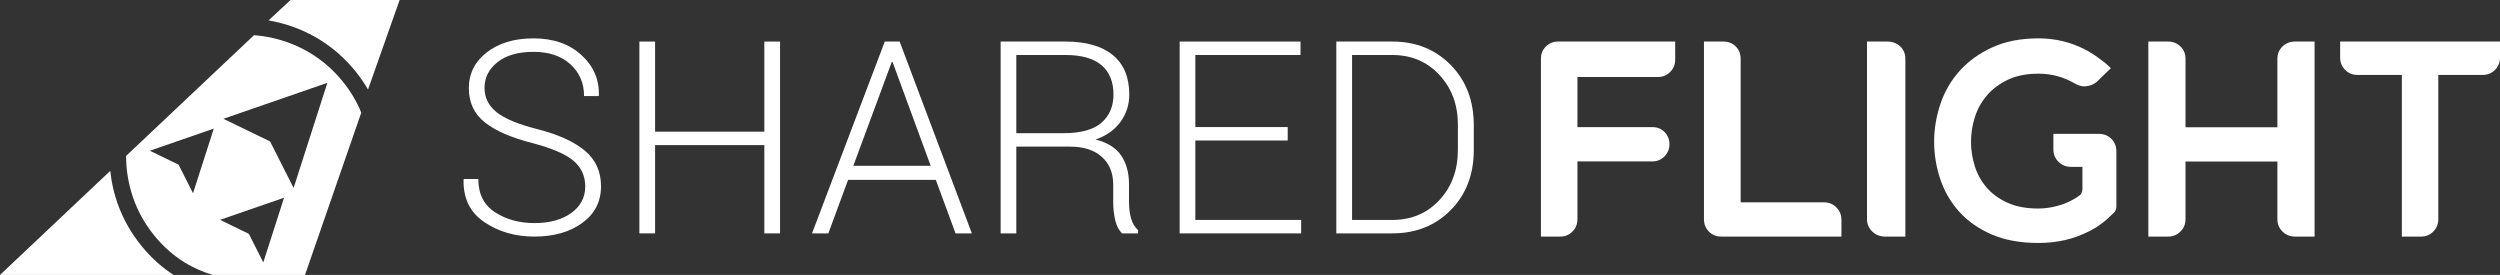
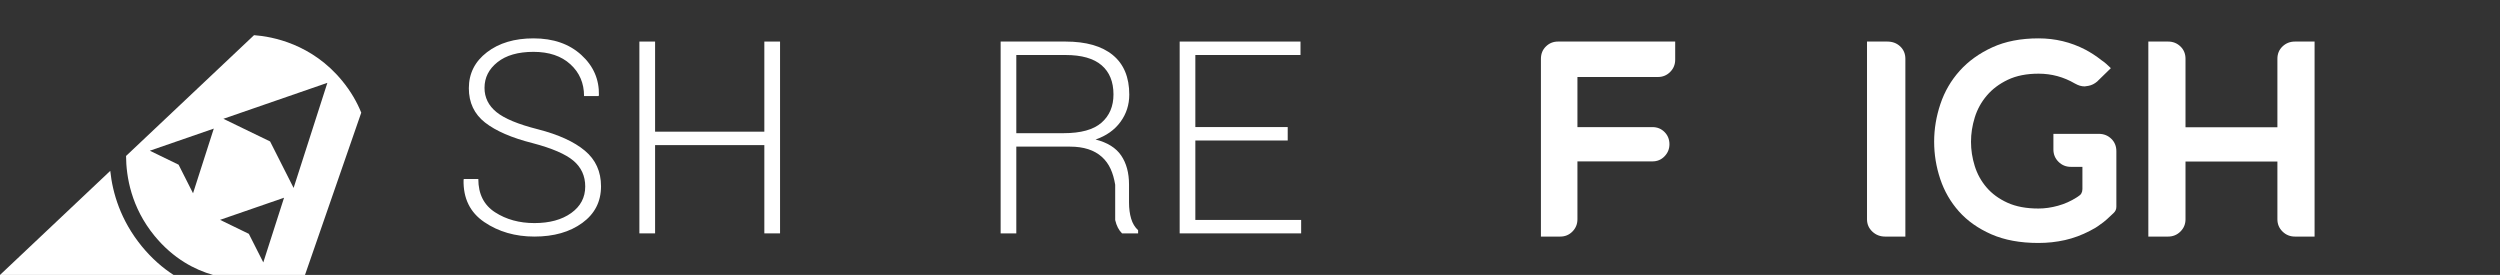
<svg xmlns="http://www.w3.org/2000/svg" width="782" height="86" viewBox="0 0 782 86" fill="none">
  <rect x="0" y="0" width="782" height="86" fill="#333333" stroke="none" />
  <path d="M183.059 58.333C183.059 55.054 181.837 52.378 179.396 50.294C176.95 48.217 172.694 46.379 166.628 44.779C160.067 43.125 155.095 40.971 151.718 38.326C148.34 35.674 146.654 32.101 146.654 27.602C146.654 22.997 148.541 19.242 152.316 16.345C156.09 13.45 160.943 12 166.874 12C173.051 12 178.035 13.724 181.822 17.173C185.615 20.62 187.453 24.831 187.342 29.797L187.218 30.045H182.691C182.691 26.015 181.267 22.706 178.426 20.111C175.584 17.516 171.734 16.219 166.875 16.219C162.069 16.219 158.315 17.297 155.611 19.451C152.906 21.601 151.556 24.277 151.556 27.478C151.556 30.512 152.804 33.045 155.304 35.072C157.8 37.1 162.11 38.888 168.235 40.434C174.684 42.087 179.591 44.325 182.955 47.14C186.318 49.953 188 53.665 188 58.273C188 63.075 186.044 66.895 182.131 69.738C178.223 72.581 173.231 74 167.162 74C161.177 74 155.953 72.492 151.492 69.471C147.029 66.447 144.868 62.039 145.006 56.246L145.089 55.995H149.617C149.617 60.677 151.362 64.142 154.85 66.396C158.335 68.648 162.441 69.78 167.162 69.78C171.914 69.78 175.75 68.731 178.674 66.638C181.594 64.543 183.059 61.775 183.059 58.333Z" fill="white" />
  <path d="M244 73H239.086V45.389H204.912V73H200V13H204.912V41.188H239.086V13H244V73Z" fill="white" />
-   <path d="M292.726 56.267H265.274L259.103 73H254L276.759 13H281.407L304 73H298.9L292.726 56.267ZM266.921 51.86H291.121L279.187 19.388H278.941L266.921 51.86Z" fill="white" />
-   <path d="M317.901 45.866V73H313V13H333.305C339.729 13 344.659 14.41 348.09 17.226C351.521 20.045 353.237 24.164 353.237 29.579C353.237 32.767 352.319 35.619 350.48 38.134C348.64 40.649 346.046 42.484 342.693 43.639C346.404 44.575 349.071 46.243 350.708 48.649C352.34 51.054 353.157 54.069 353.157 57.703V63.351C353.157 65.221 353.378 66.897 353.817 68.379C354.255 69.864 354.982 71.075 356 72.01V72.999H350.974C349.958 72.01 349.244 70.622 348.829 68.833C348.419 67.047 348.214 65.19 348.214 63.269V57.783C348.214 54.096 347.027 51.193 344.652 49.064C342.277 46.934 338.96 45.866 334.706 45.866H317.901V45.866ZM317.901 41.659H332.687C338.097 41.659 342.05 40.566 344.546 38.38C347.047 36.197 348.294 33.248 348.294 29.534C348.294 25.579 347.051 22.533 344.57 20.403C342.084 18.273 338.33 17.206 333.305 17.206H317.901V41.659Z" fill="white" />
+   <path d="M317.901 45.866V73H313V13H333.305C339.729 13 344.659 14.41 348.09 17.226C351.521 20.045 353.237 24.164 353.237 29.579C353.237 32.767 352.319 35.619 350.48 38.134C348.64 40.649 346.046 42.484 342.693 43.639C346.404 44.575 349.071 46.243 350.708 48.649C352.34 51.054 353.157 54.069 353.157 57.703V63.351C353.157 65.221 353.378 66.897 353.817 68.379C354.255 69.864 354.982 71.075 356 72.01V72.999H350.974C349.958 72.01 349.244 70.622 348.829 68.833V57.783C348.214 54.096 347.027 51.193 344.652 49.064C342.277 46.934 338.96 45.866 334.706 45.866H317.901V45.866ZM317.901 41.659H332.687C338.097 41.659 342.05 40.566 344.546 38.38C347.047 36.197 348.294 33.248 348.294 29.534C348.294 25.579 347.051 22.533 344.57 20.403C342.084 18.273 338.33 17.206 333.305 17.206H317.901V41.659Z" fill="white" />
  <path d="M402.795 43.948H373.903V68.797H407V73H369V13H406.796V17.204H373.903V39.745H402.795V43.948Z" fill="white" />
-   <path d="M418 72.999V13H435.524C442.895 13 448.988 15.446 453.792 20.334C458.598 25.224 461 31.502 461 39.17V46.874C461 54.568 458.598 60.841 453.792 65.706C448.989 70.567 442.895 73 435.524 73H418V72.999ZM422.929 17.204V68.797H435.523C441.487 68.797 446.395 66.722 450.249 62.58C454.102 58.434 456.028 53.191 456.028 46.848V39.026C456.028 32.766 454.096 27.566 450.227 23.421C446.363 19.276 441.46 17.204 435.523 17.204H422.929V17.204Z" fill="white" />
  <path d="M482 74V18.407C482 16.845 482.52 15.554 483.562 14.536C484.601 13.512 485.865 13 487.354 13H524V18.677C524 20.181 523.476 21.458 522.426 22.508C521.379 23.56 520.103 24.084 518.602 24.084H493.421V39.76H516.897C518.396 39.76 519.652 40.278 520.671 41.303C521.693 42.334 522.203 43.611 522.203 45.122C522.203 46.577 521.693 47.833 520.671 48.892C519.652 49.953 518.396 50.482 516.897 50.482H493.421V68.591C493.421 70.094 492.9 71.37 491.859 72.424C490.82 73.475 489.555 73.999 488.067 73.999H482V74Z" fill="white" />
-   <path d="M544.472 18.388V63.294H570.58C572.084 63.294 573.364 63.825 574.417 64.881C575.471 65.939 576 67.226 576 68.738V74H538.421C536.853 74 535.56 73.476 534.538 72.427C533.513 71.375 533 70.1 533 68.6V13H539.052C540.618 13 541.913 13.509 542.935 14.527C543.962 15.543 544.472 16.831 544.472 18.388Z" fill="white" />
  <path d="M584 68.6V13H590.333C591.968 13 593.321 13.509 594.394 14.531C595.465 15.552 596 16.841 596 18.399V74H589.669C588.094 74 586.756 73.476 585.65 72.427C584.551 71.374 584 70.1 584 68.6Z" fill="white" />
  <path d="M660.416 43.409C661.474 44.435 662 45.737 662 47.304V55.179V64.684C662 65.467 661.697 66.133 661.093 66.677C660.552 67.216 659.868 67.851 659.055 68.576C658.236 69.299 657.586 69.816 657.098 70.116C656.555 70.54 656.013 70.912 655.466 71.246C654.926 71.578 654.348 71.898 653.742 72.198C651.198 73.523 648.601 74.493 645.936 75.093C643.27 75.698 640.489 76 637.587 76C631.897 76 626.995 75.093 622.88 73.284C618.766 71.472 615.393 69.091 612.757 66.133C610.13 63.177 608.177 59.795 606.905 55.993C605.635 52.19 605 48.299 605 44.316C605 40.332 605.656 36.393 606.969 32.502C608.276 28.61 610.291 25.156 613.003 22.137C615.713 19.12 619.114 16.676 623.198 14.805C627.285 12.935 632.108 12 637.677 12C642.877 12 647.75 13.176 652.291 15.528C654.105 16.495 655.769 17.582 657.283 18.788C657.825 19.148 658.341 19.542 658.823 19.964C659.307 20.388 659.795 20.84 660.277 21.321L656.192 25.304L656.012 25.489C655.163 26.211 654.255 26.664 653.29 26.844C652.684 26.967 652.291 27.026 652.106 27.026C651.565 27.026 651.049 26.949 650.564 26.801C650.083 26.649 649.627 26.453 649.204 26.212C649.142 26.152 649.081 26.121 649.021 26.121C645.511 24.072 641.73 23.044 637.676 23.044C633.921 23.044 630.717 23.679 628.052 24.949C625.389 26.217 623.198 27.865 621.474 29.893C619.748 31.918 618.492 34.201 617.705 36.741C616.917 39.282 616.528 41.824 616.528 44.361C616.528 46.901 616.917 49.426 617.701 51.939C618.488 54.448 619.722 56.685 621.416 58.651C623.103 60.617 625.278 62.202 627.933 63.413C630.589 64.621 633.818 65.227 637.62 65.227C639.61 65.227 641.649 64.938 643.732 64.36C645.816 63.786 647.759 62.917 649.569 61.761C649.692 61.705 649.782 61.642 649.843 61.582C649.902 61.521 649.995 61.461 650.11 61.397C650.961 60.914 651.379 60.153 651.379 59.119V52.189H647.749C646.238 52.189 644.952 51.663 643.894 50.605C642.834 49.554 642.306 48.266 642.306 46.76V41.871H656.554C658.066 41.872 659.355 42.388 660.416 43.409Z" fill="white" />
  <path d="M712.372 68.6V50.517H683.627V68.6C683.627 70.1 683.097 71.374 682.038 72.427C680.977 73.476 679.692 74 678.177 74H672V13H678.177C679.692 13 680.977 13.509 682.038 14.525C683.097 15.543 683.627 16.826 683.627 18.38V39.811H712.372V18.38C712.372 16.826 712.906 15.543 713.975 14.525C715.043 13.509 716.34 13 717.866 13H724V74H717.866C716.34 74 715.044 73.476 713.975 72.427C712.906 71.374 712.372 70.1 712.372 68.6Z" fill="white" />
-   <path d="M762.698 68.6C762.698 70.1 762.178 71.374 761.143 72.427C760.099 73.476 758.836 74 757.355 74H751.298V23.437H737.384C735.889 23.437 734.613 22.913 733.567 21.864C732.521 20.813 732 19.537 732 18.039V13H782V18.039C782 19.537 781.475 20.813 780.428 21.864C779.381 22.913 778.11 23.437 776.613 23.437H762.698V68.6Z" fill="white" />
  <path d="M107.062 25.313C97.583 13.722 85.166 11.421 79.465 11L39.429 48.783C39.47 55.33 41.062 64.901 48.334 73.77C54.23 80.967 61.018 84.404 66.627 86H95.404L113 35.243C111.695 32.016 109.794 28.643 107.062 25.313ZM60.381 60.456L55.862 51.516L46.865 47.144L66.874 40.225L60.381 60.456ZM82.361 82.079L77.832 73.14L68.834 68.768L88.852 61.849L82.361 82.079ZM91.841 58.786L84.487 44.245L69.872 37.161L102.4 25.911L91.841 58.786ZM44.361 77.05C37.695 68.892 35.209 60.345 34.49 53.443L0 86H54.291C50.911 83.814 47.524 80.906 44.361 77.05Z" fill="white" />
-   <path d="M125 0L115.118 28C113.923 25.93 112.483 23.841 110.754 21.771C102.055 11.322 91.298 7.65 84 6.381L90.885 0H125Z" fill="white" />
</svg>